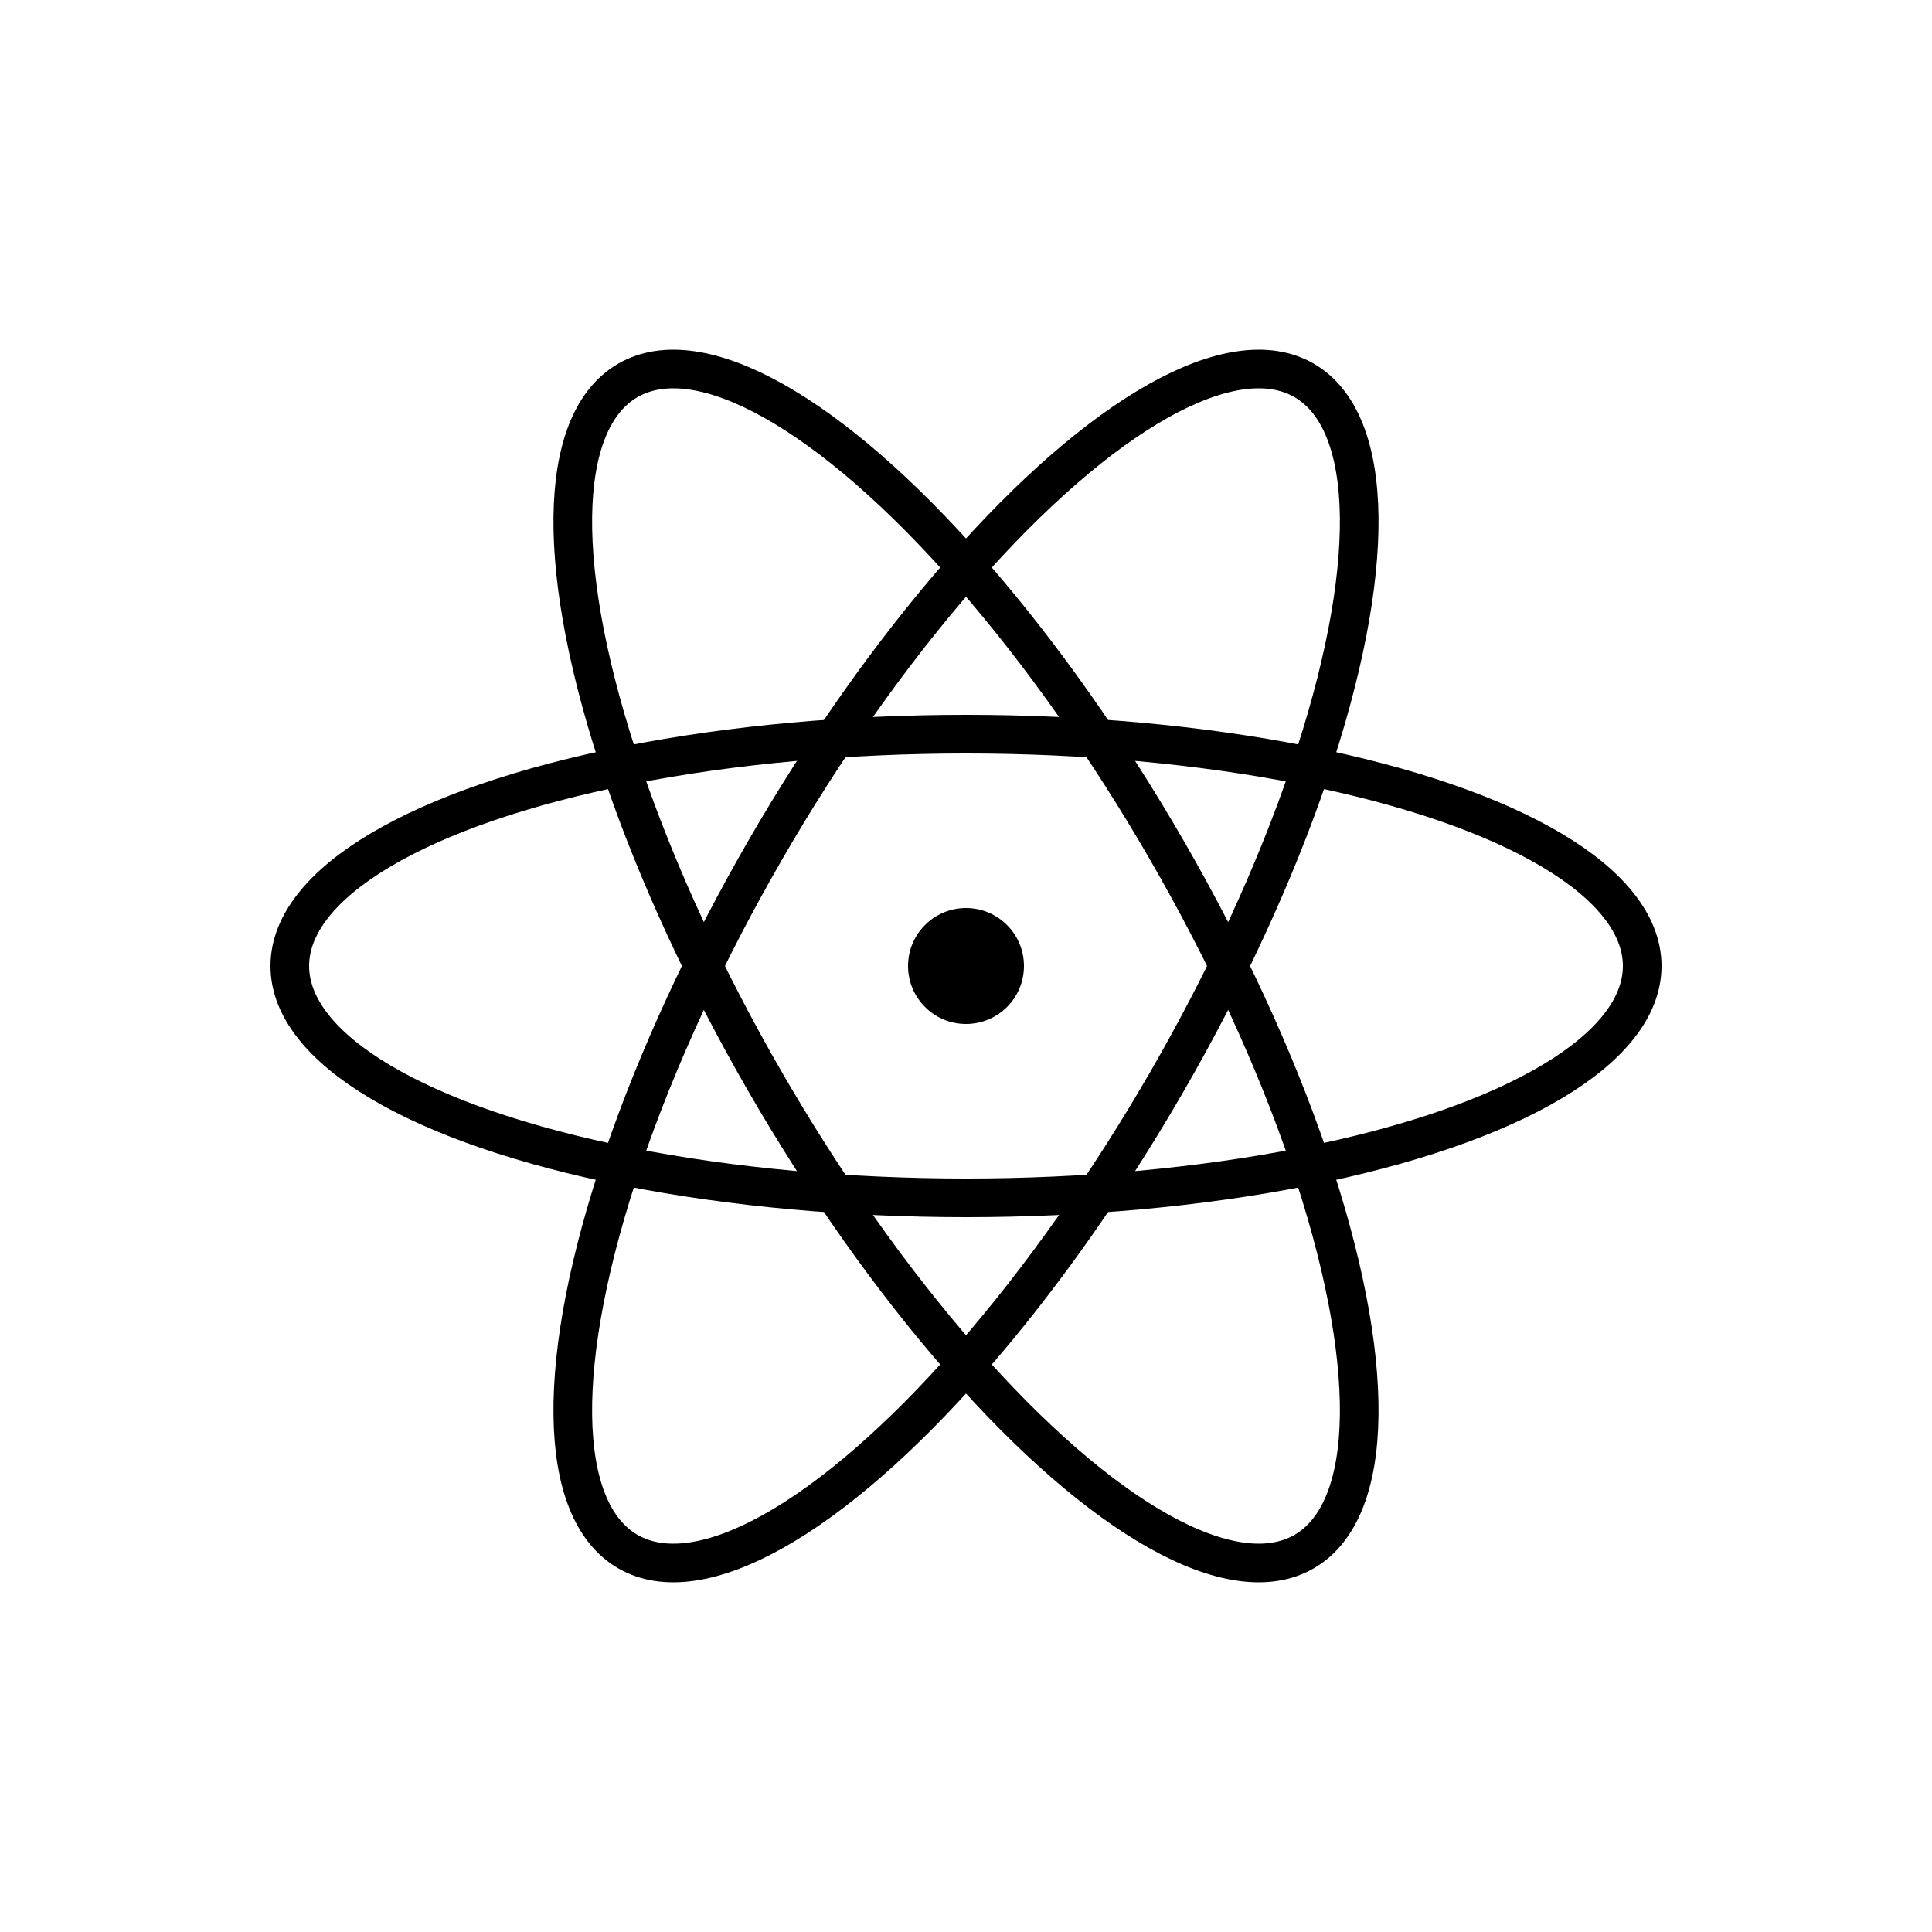
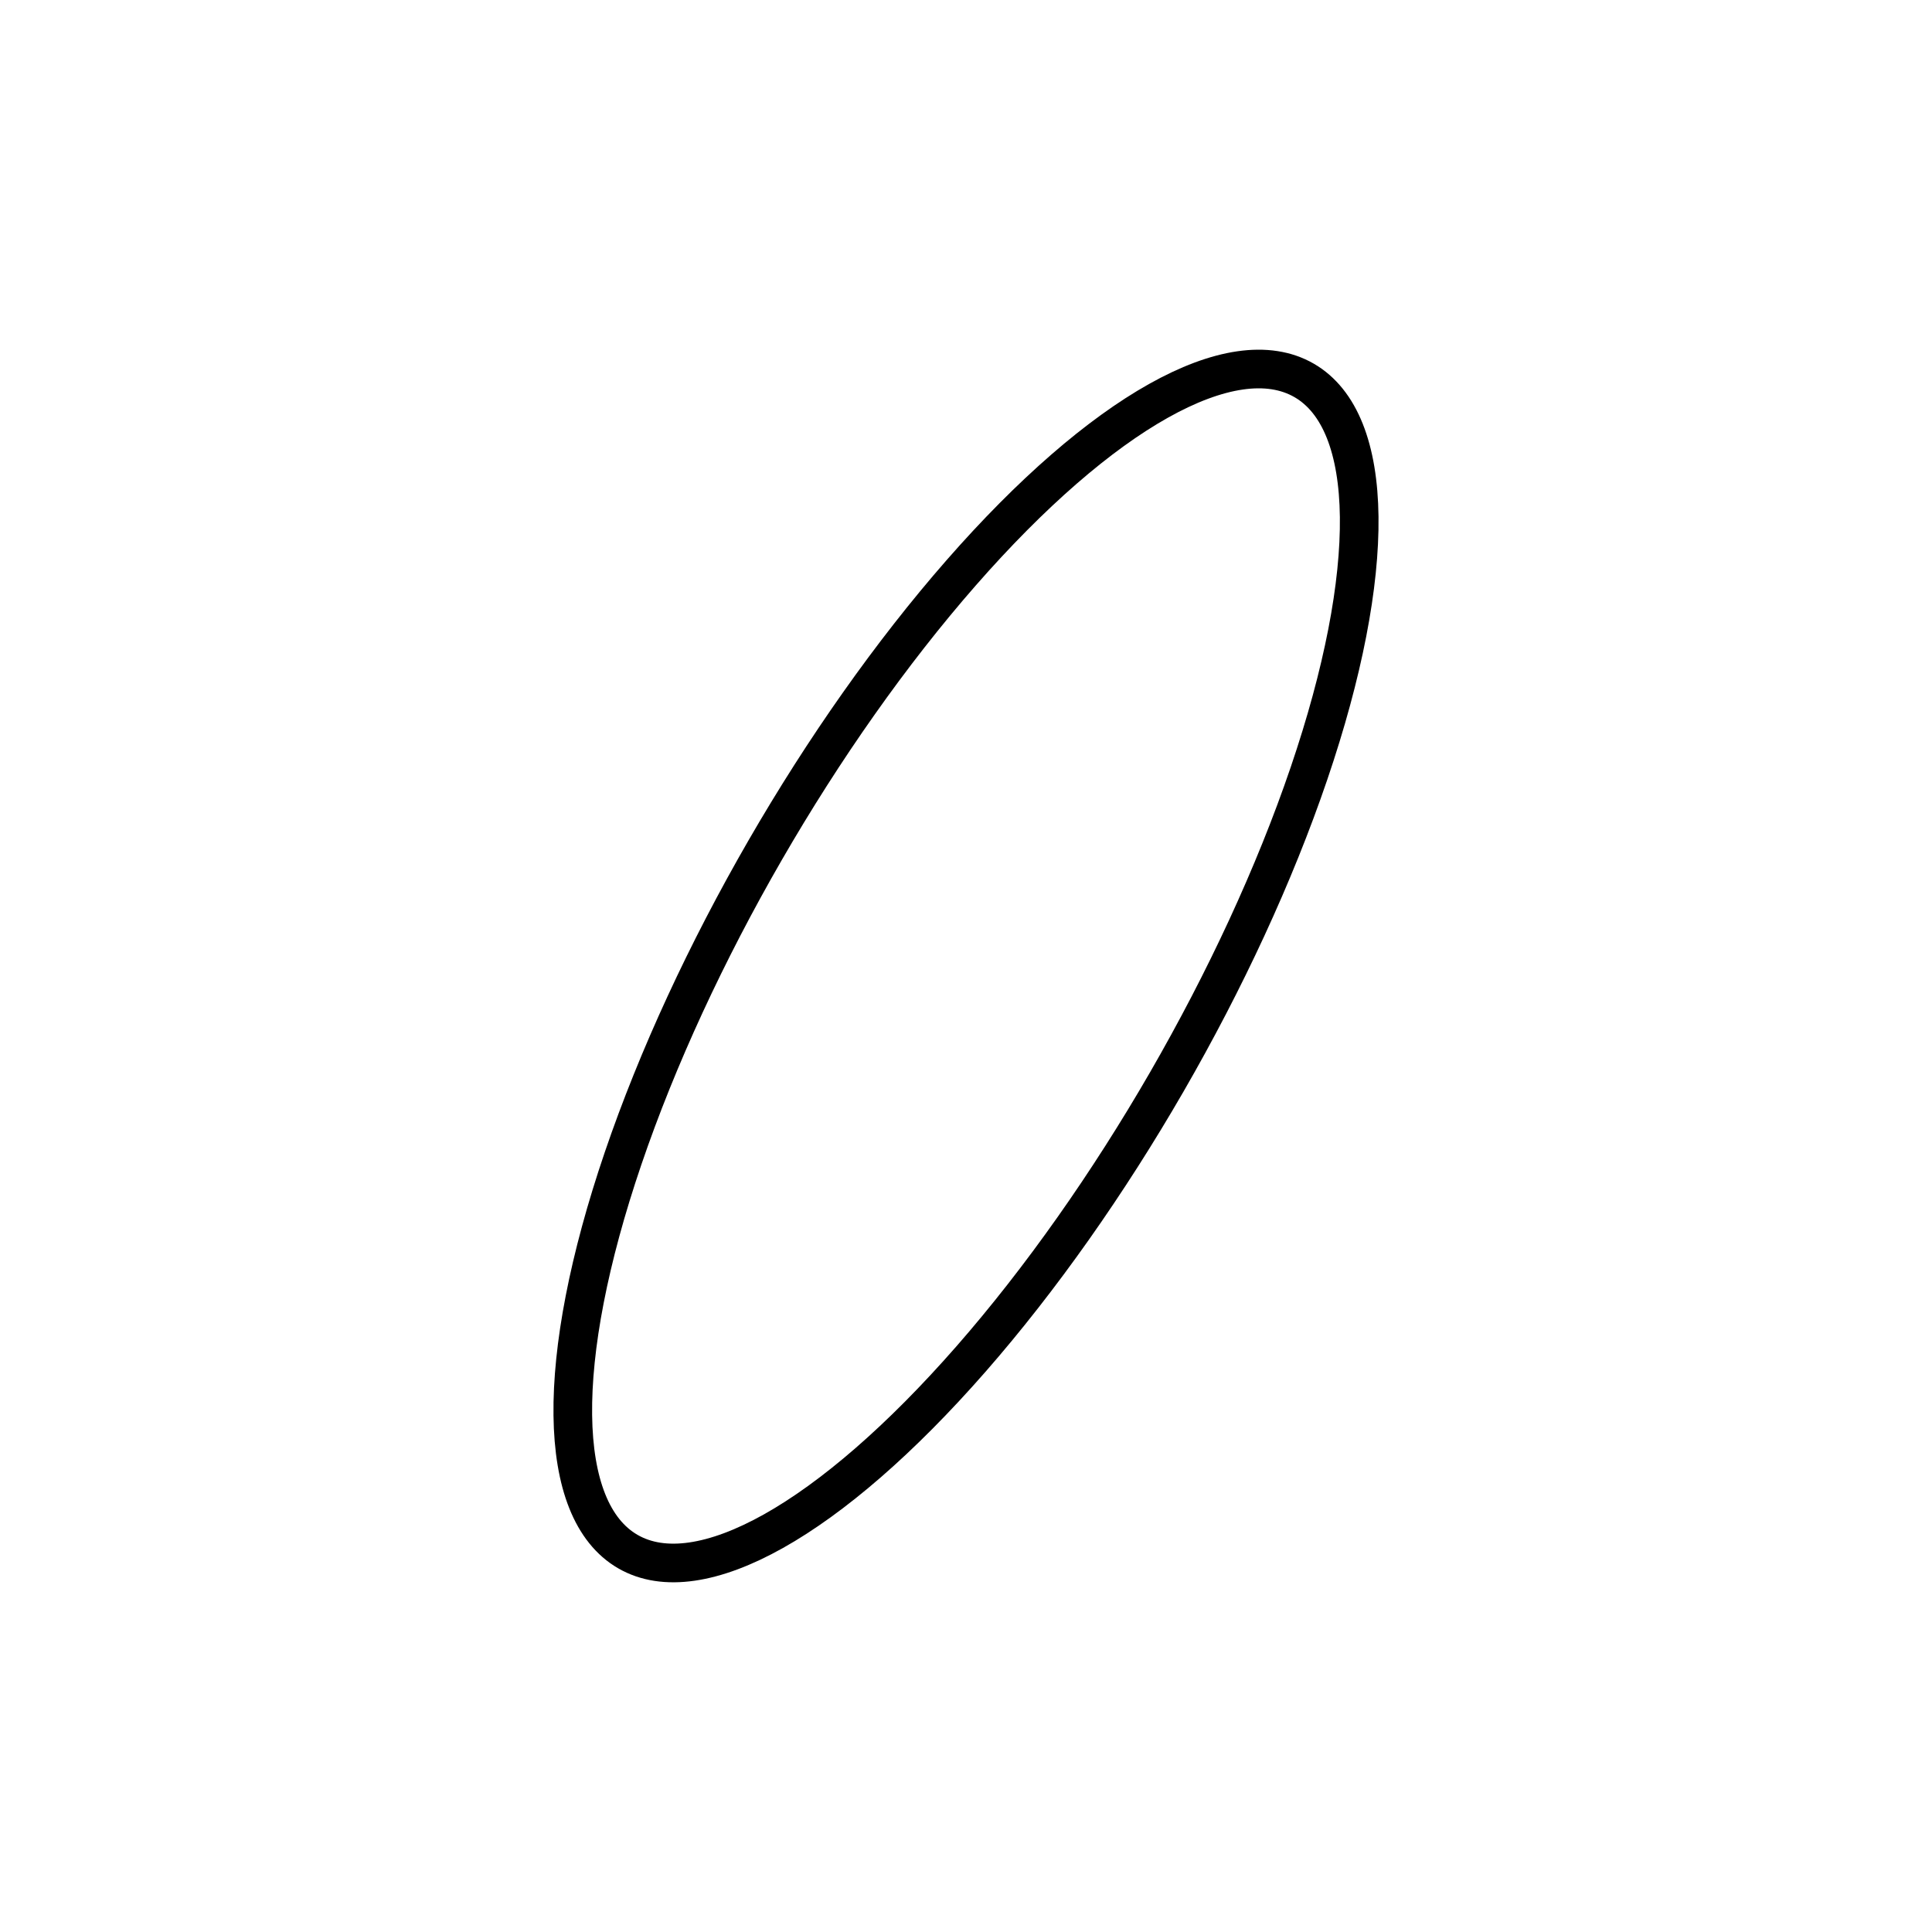
<svg xmlns="http://www.w3.org/2000/svg" viewBox="0 0 100 100" fill="none">
-   <circle cx="50" cy="50" r="3" fill="currentColor" />
-   <ellipse cx="50" cy="50" rx="35" ry="12" stroke="currentColor" stroke-width="2" fill="none" transform="rotate(0 50 50)" />
-   <ellipse cx="50" cy="50" rx="35" ry="12" stroke="currentColor" stroke-width="2" fill="none" transform="rotate(60 50 50)" />
  <ellipse cx="50" cy="50" rx="35" ry="12" stroke="currentColor" stroke-width="2" fill="none" transform="rotate(120 50 50)" />
</svg>